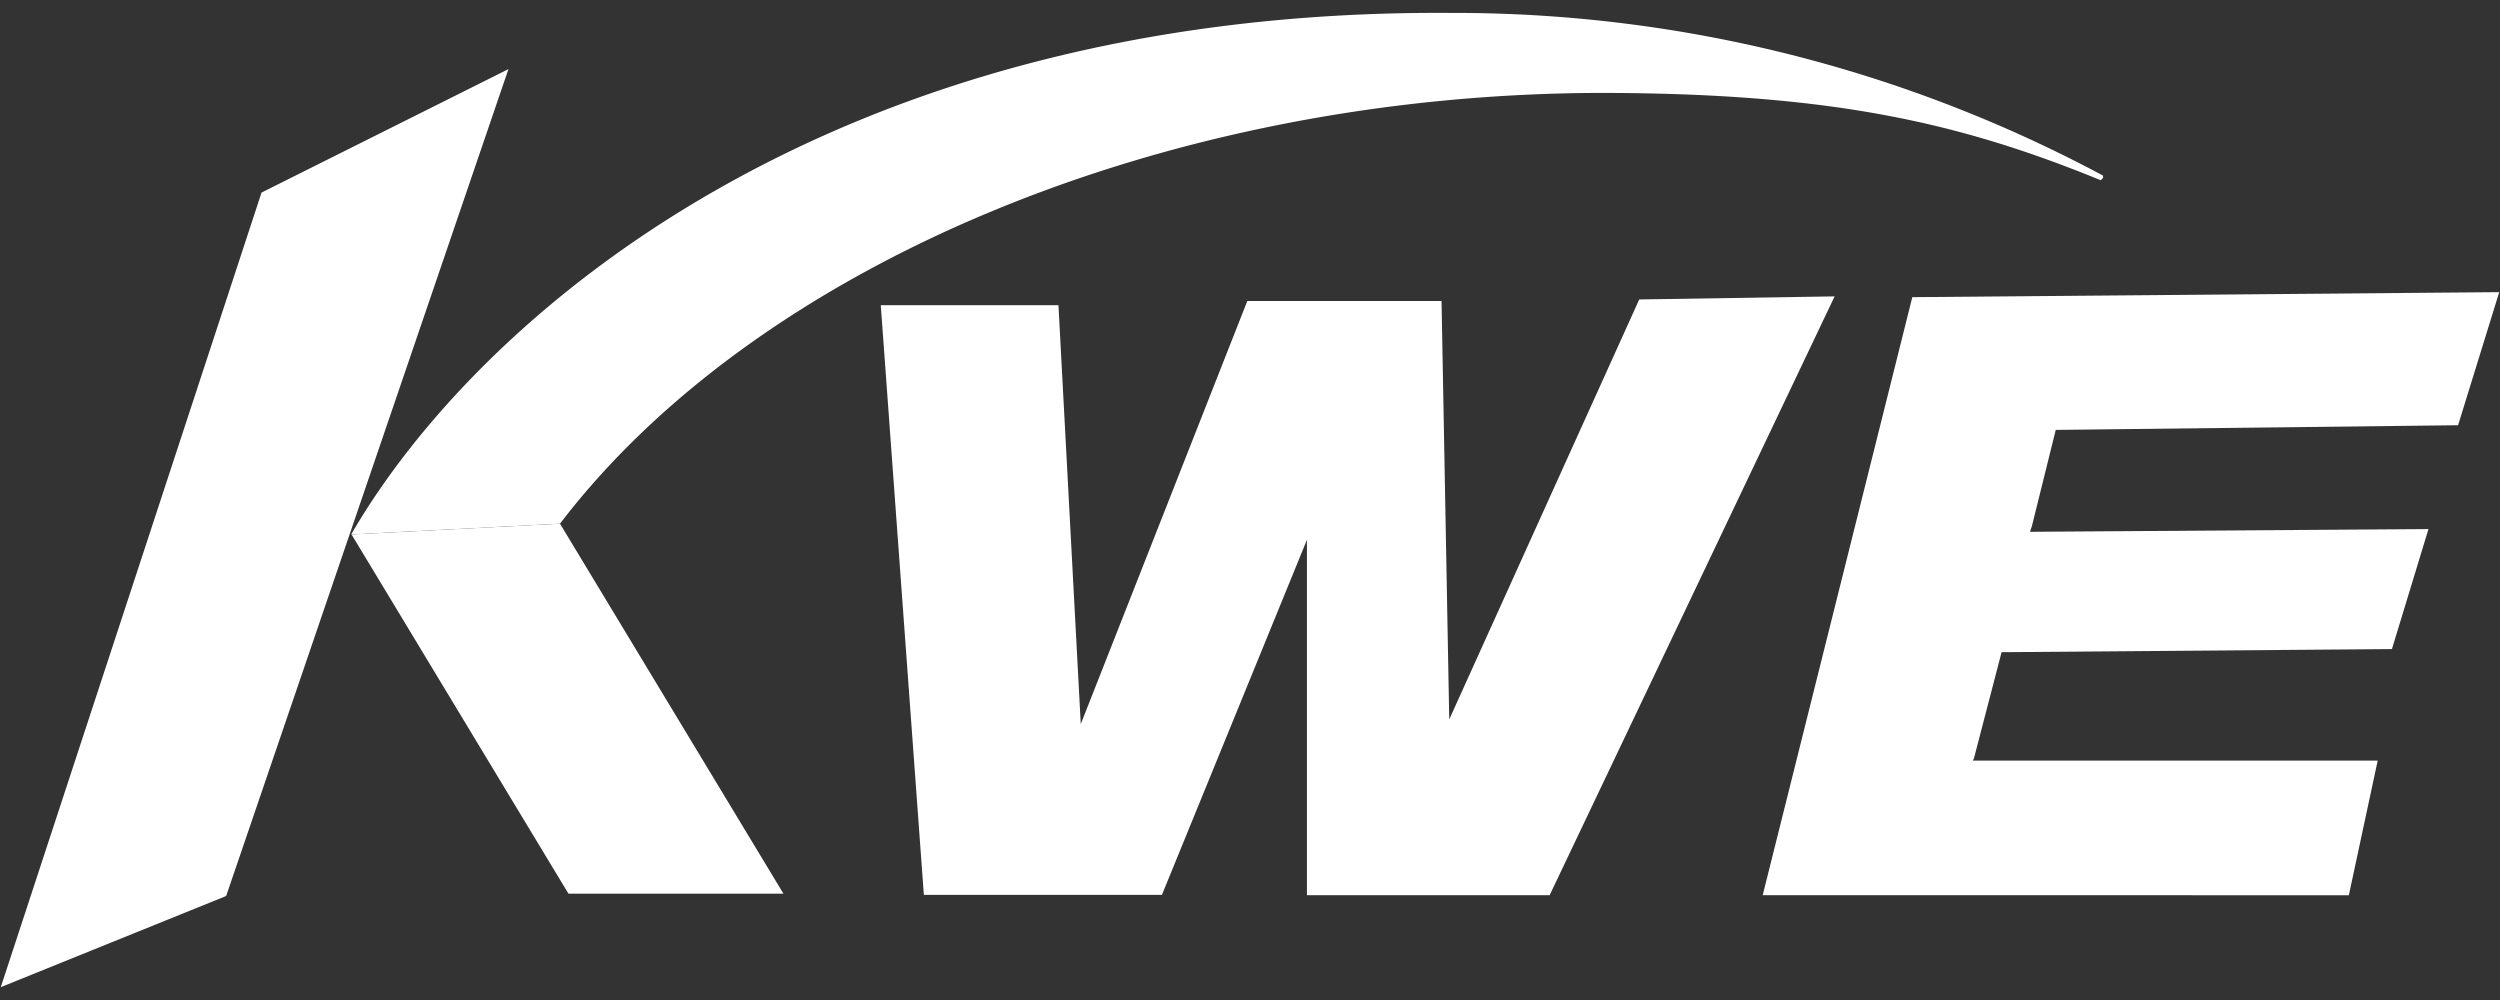
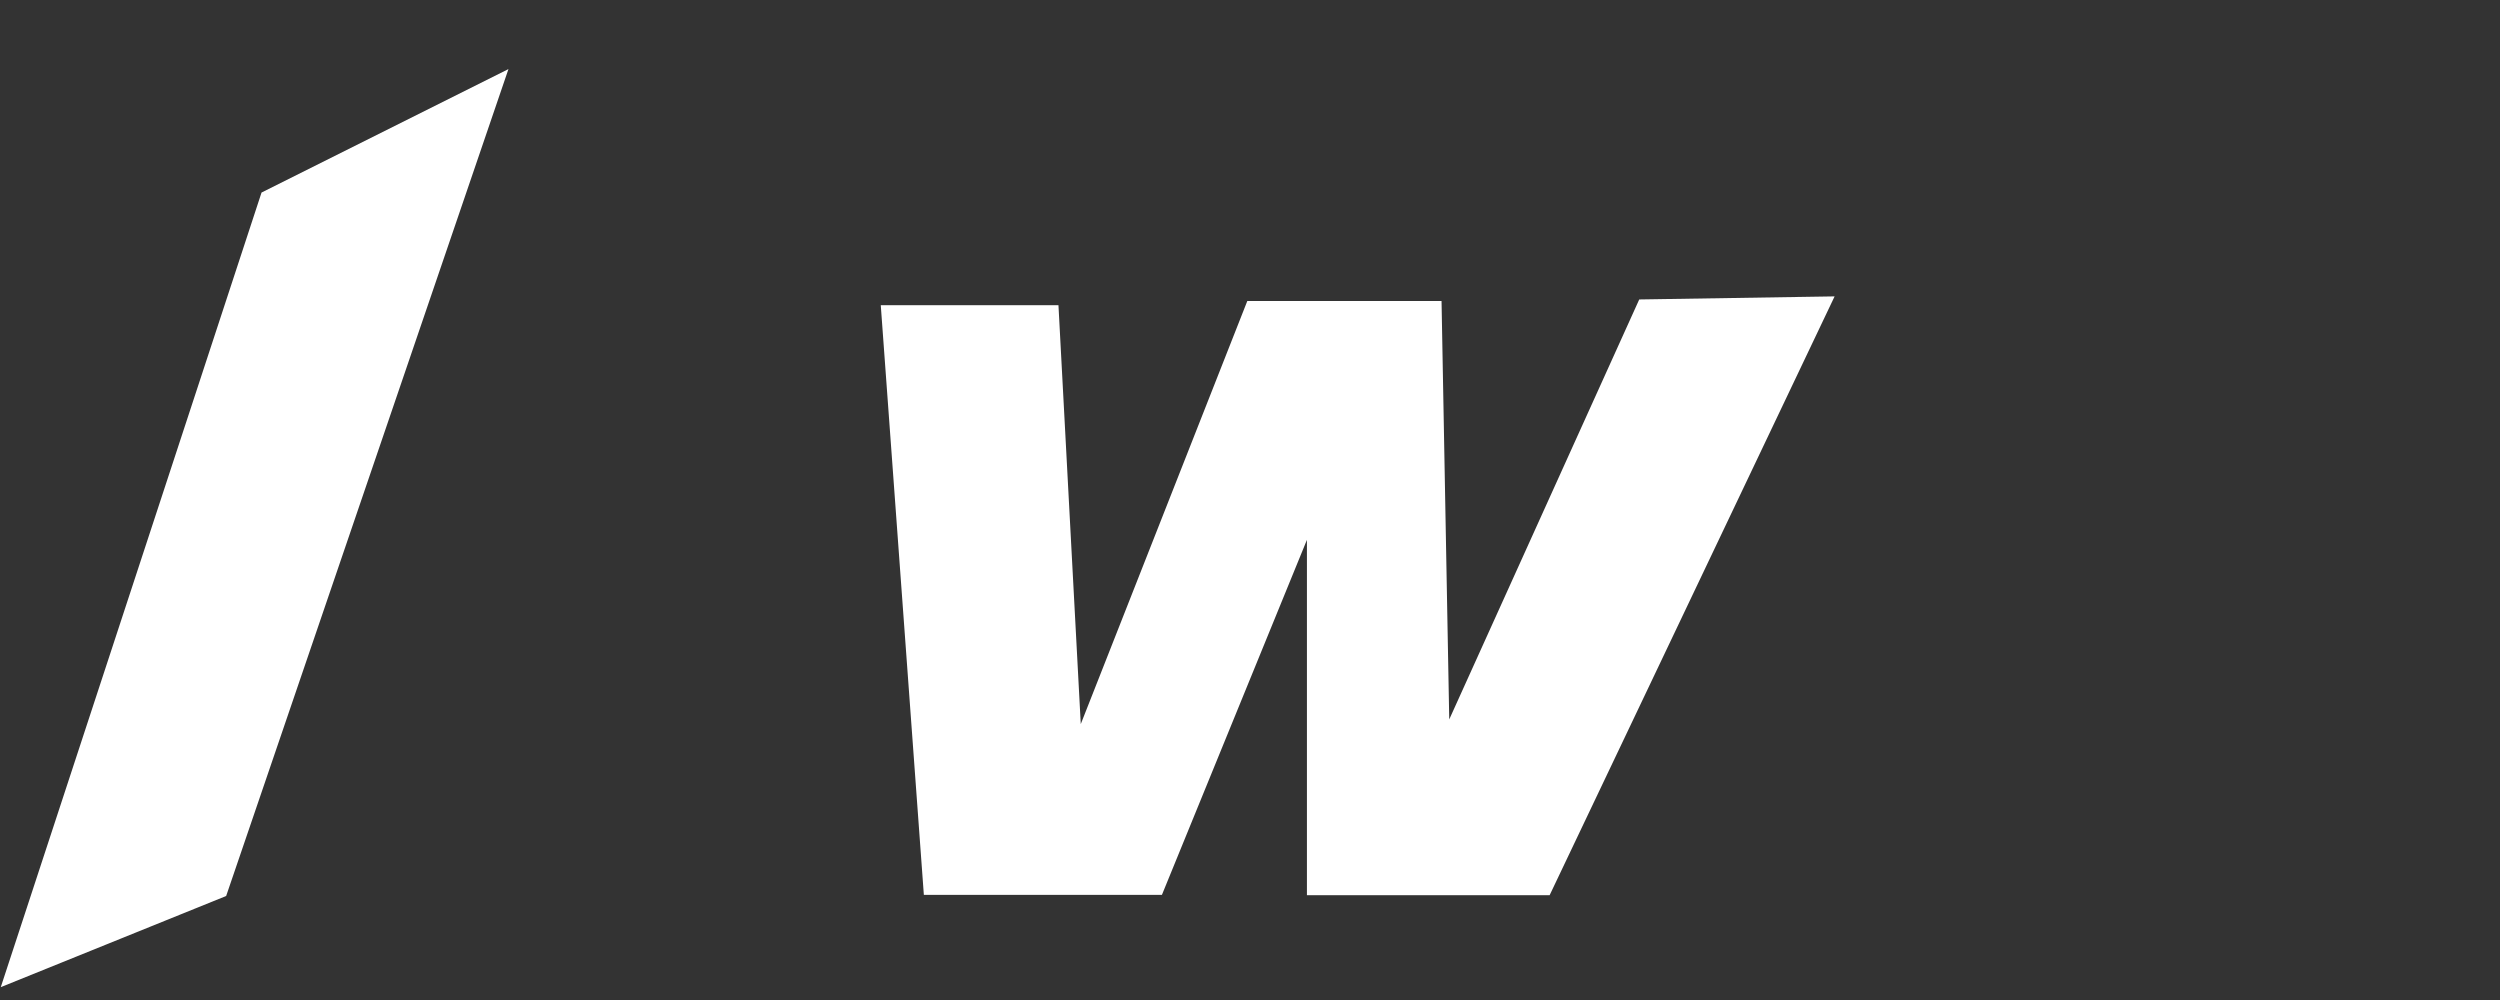
<svg xmlns="http://www.w3.org/2000/svg" width="65" height="26" viewBox="-0.02 -0.335 65 26">
  <rect x="-0.02" y="-0.335" width="65" height="26" fill="#333333" stroke="none" />
  <g transform="translate(0 0.001)">
-     <path d="M14.54,13.28l5.81,9.62H14.76L9.12,13.56l5.42-.28" fill="#fff" />
-     <path d="M53.57,10.84h-.14l-.03.12-.59,2.38-.05.15h.12l10.24-.07-.95,3.12-10.04.08h-.11l-.03.12-.69,2.65-.03.05H61.8l-.75,3.5H45.81L49.7,7.39l15.26-.13-1.07,3.46-10.32.12" fill="#fff" />
-     <path d="M54.66,4.23h0A35.73,35.73,0,0,0,37.69,0C21.56-.11,12.39,7.9,9.11,13.56l5.43-.28c5.1-6.68,15.63-11.16,27-11.2,6.08,0,9.41.78,13.06,2.27h0l.06-.06V4.23" fill="#fff" />
    <path d="M28.08,18.49a.83.83,0,0,0,0,.14v-.14L27.5,7.6H22.88L24,22.93h6.19l3.77-9.23v9.24h6.31L47.68,7.37l-5.08.08L37.66,18.37v-.01l-.2-10.87H32.41l-4.33,11" fill="#fff" />
    <path d="M5.86,22.96,0,25.33,6.78,4.67,13.2,1.46,5.86,22.96" fill="#fff" />
  </g>
</svg>